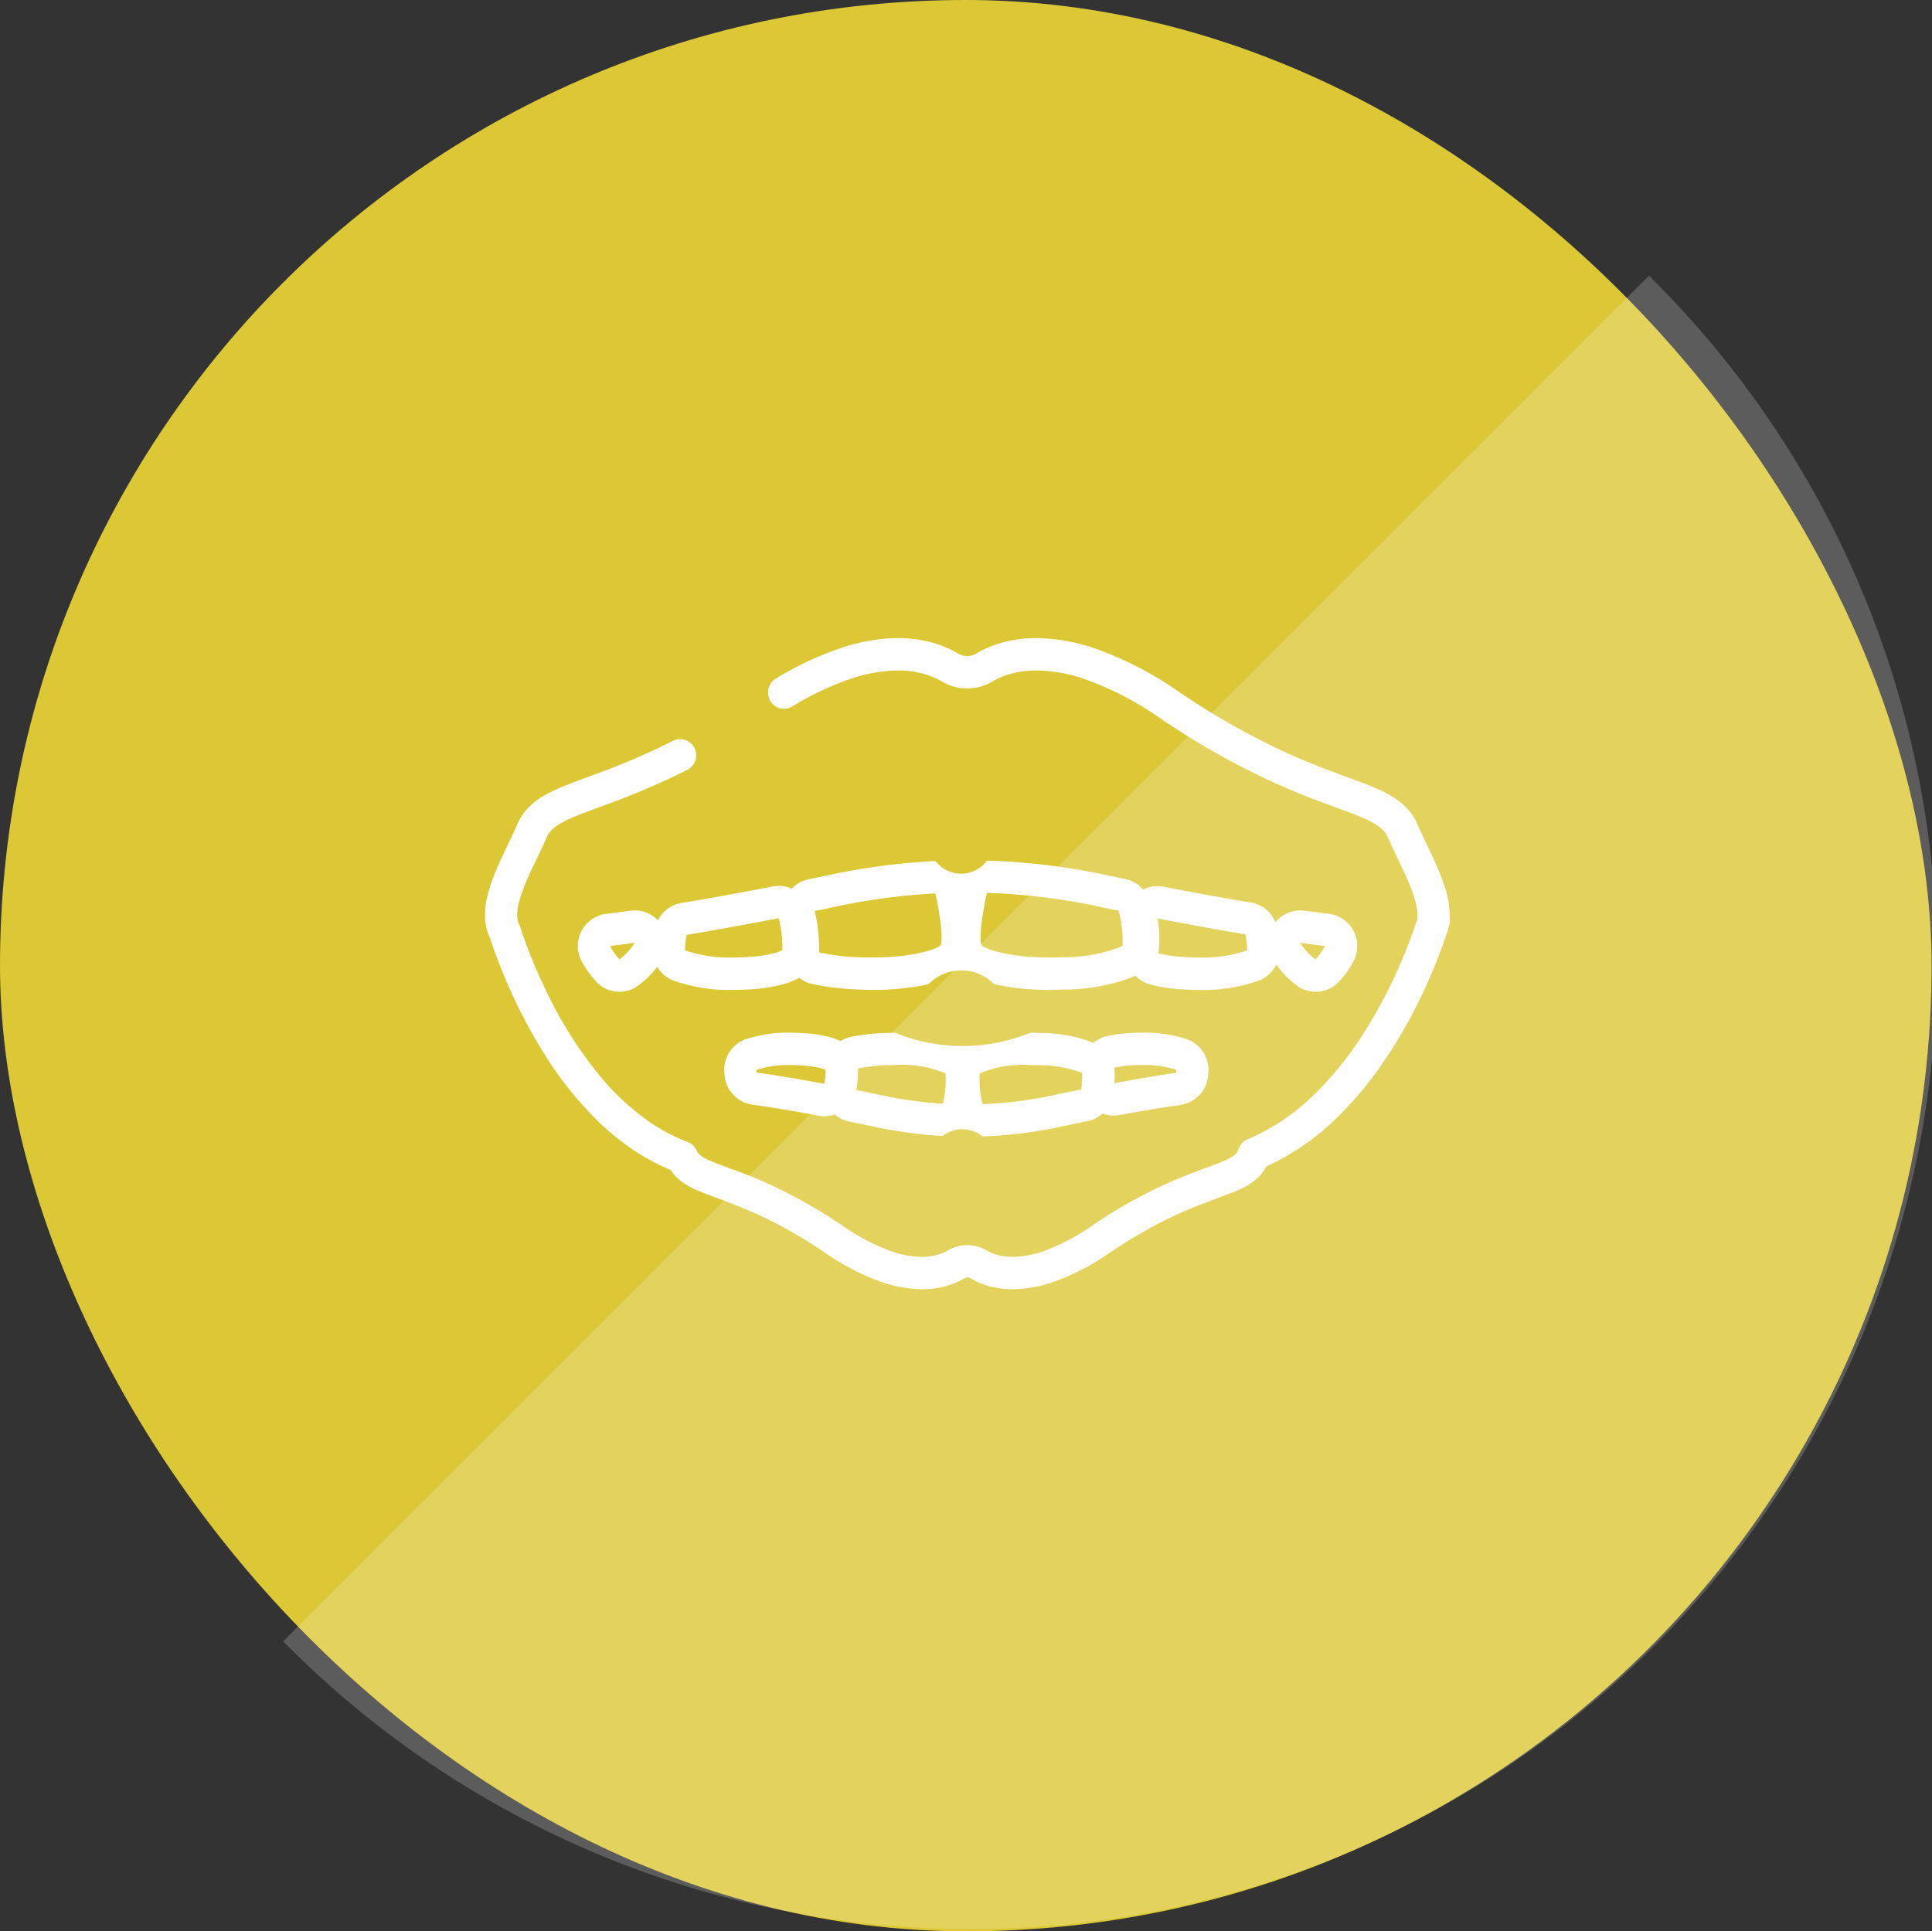
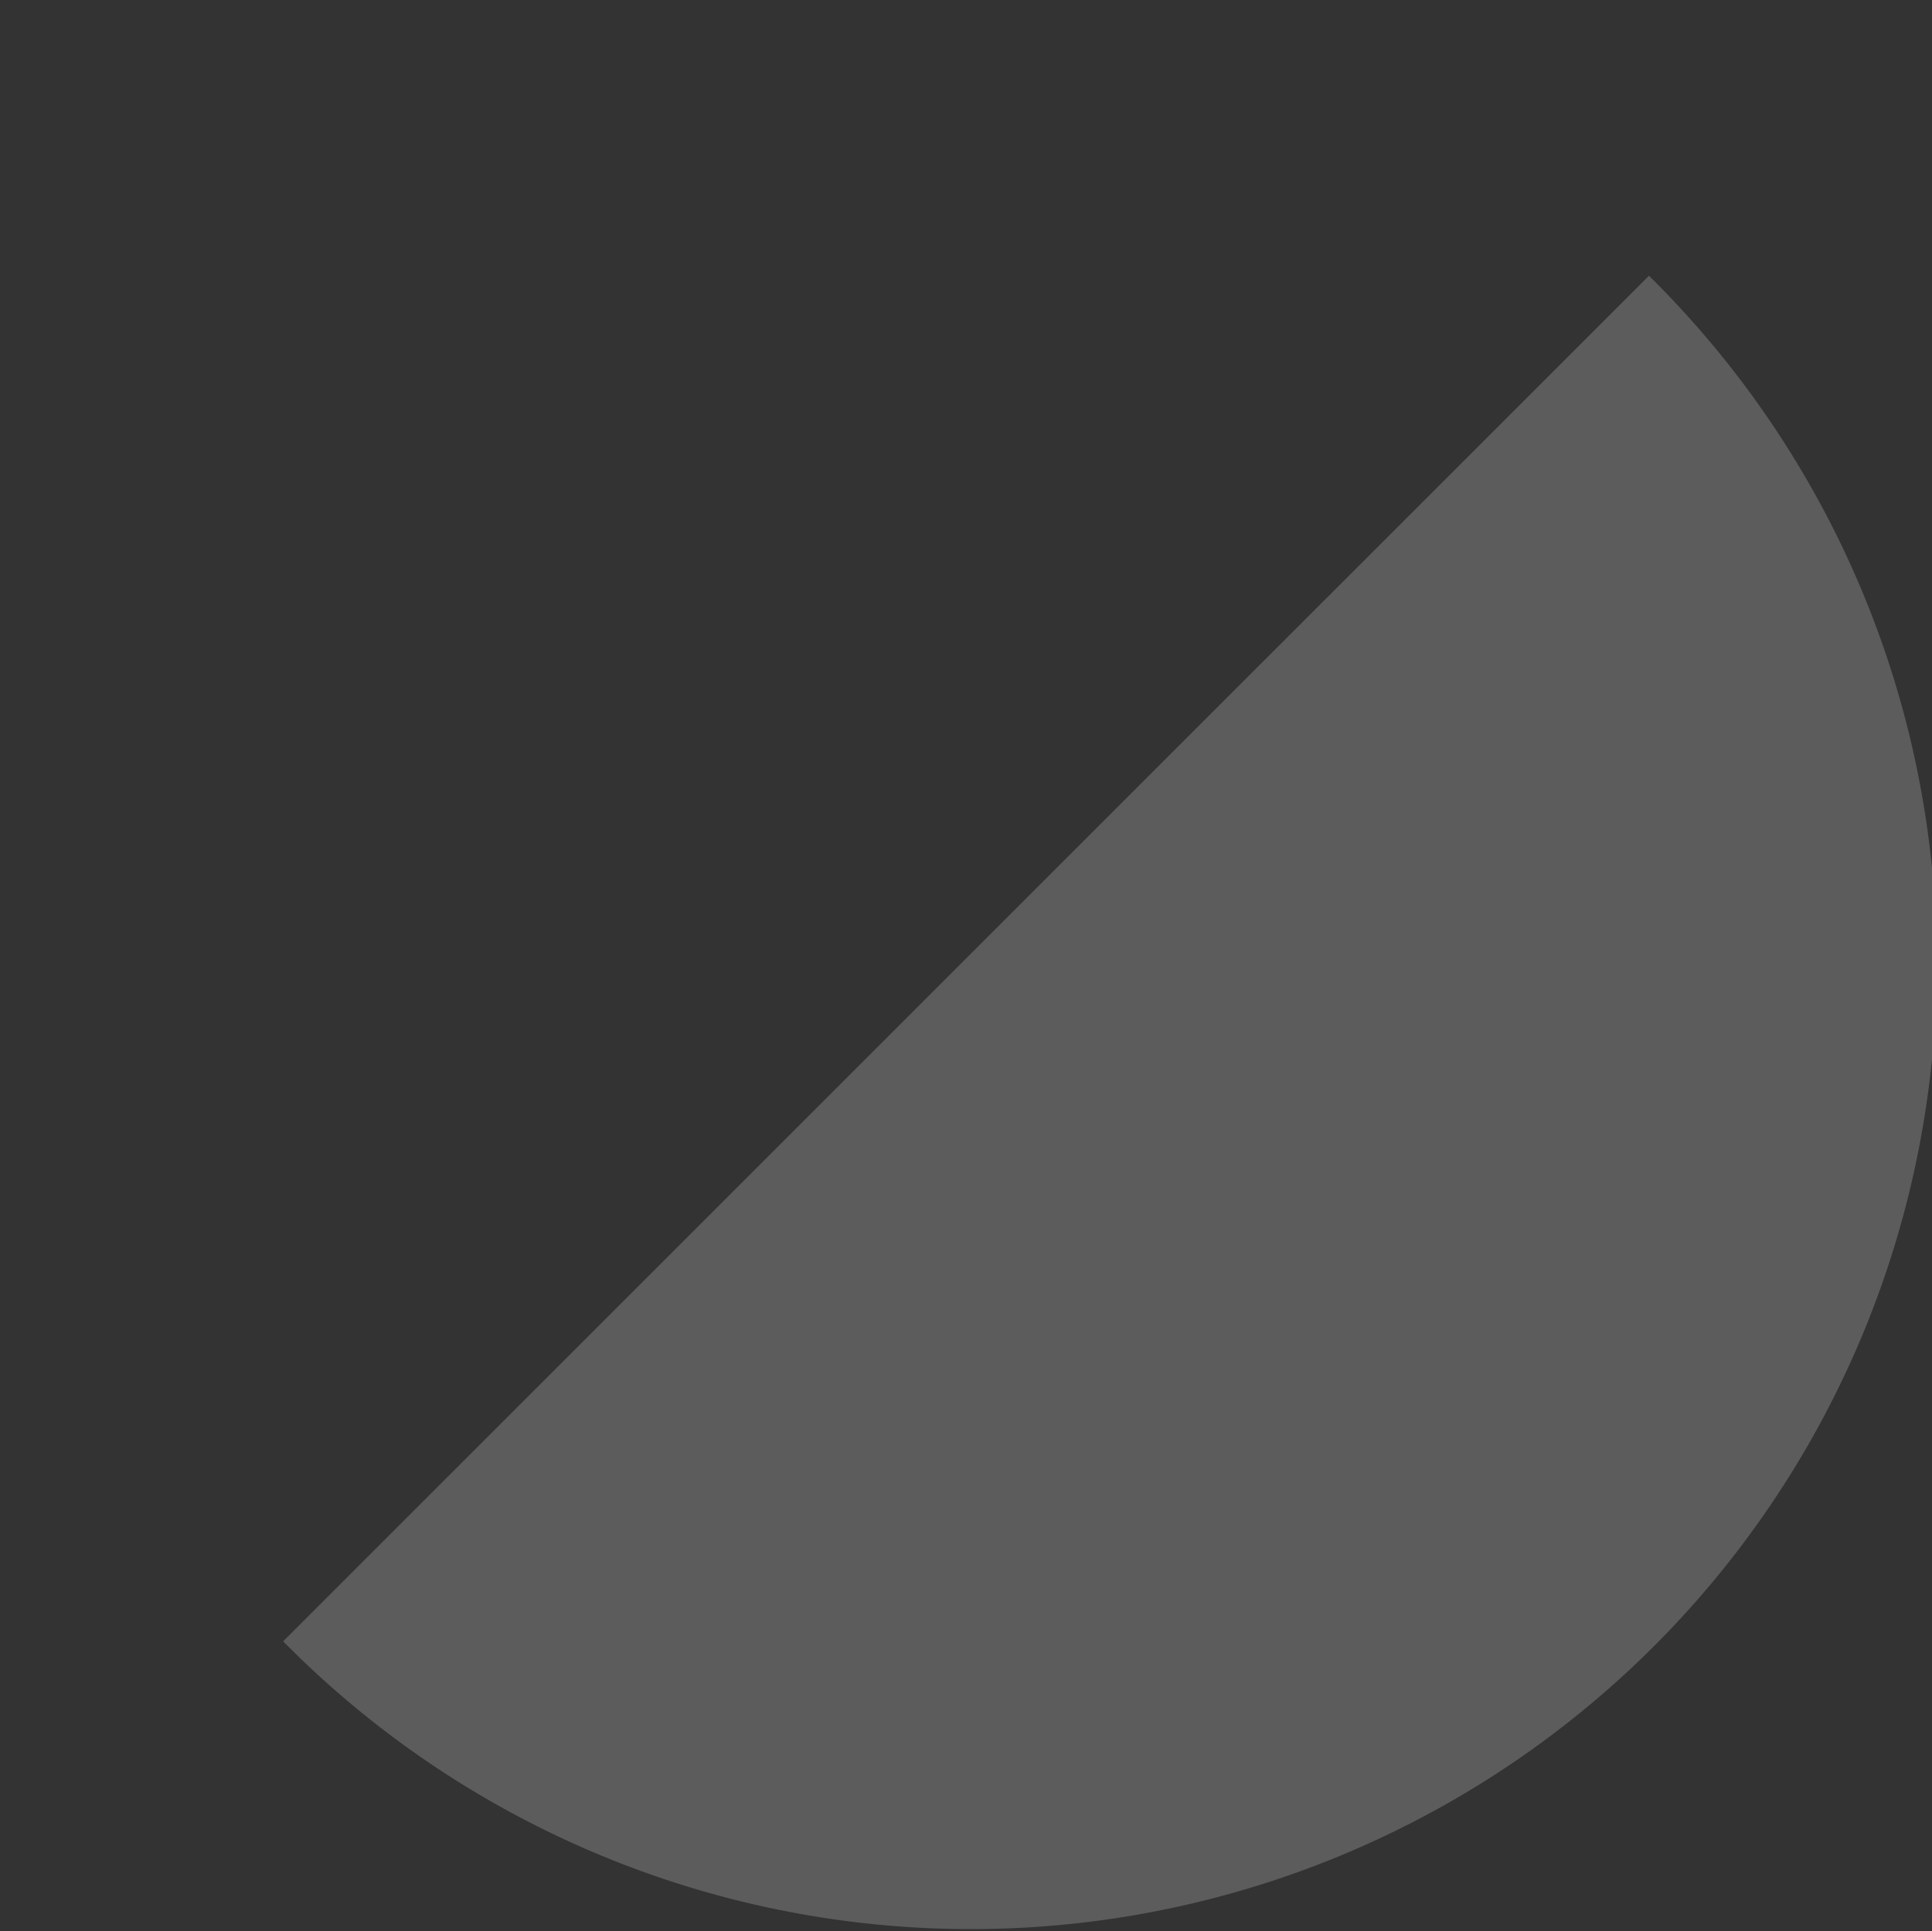
<svg xmlns="http://www.w3.org/2000/svg" id="icn_medical03.svg" width="130.03" height="130" viewBox="0 0 130.03 130">
  <rect x="0" y="0" width="130.03" height="130" fill="#333333" stroke="none" />
  <defs>
    <style>
      .cls-1 {
        fill: #dcc835;
      }

      .cls-2, .cls-3 {
        fill: #fff;
        fill-rule: evenodd;
      }

      .cls-2 {
        opacity: 0.2;
      }
    </style>
  </defs>
-   <rect id="長方形_1505" data-name="長方形 1505" class="cls-1" width="130" height="130" rx="65" ry="65" />
  <path id="deco" class="cls-2" d="M1007.98,9638.56a65,65,0,1,1-91.923,91.92" transform="translate(-897 -9620)" />
-   <path id="シェイプ_1243" data-name="シェイプ 1243" class="cls-3" d="M947.159,9689.96a9.247,9.247,0,0,1,3.1-.45c0.31,0,.627.02,0.942,0.04a8.621,8.621,0,0,1,1.614.25,4.76,4.76,0,0,1,.666.24c0.03,0.01.059,0.03,0.089,0.04a2.411,2.411,0,0,1,.71-0.29,13.66,13.66,0,0,1,2.378-.26c0.2-.01.4-0.01,0.6-0.01a12,12,0,0,0,9.069,0c0.2,0,.4,0,0.6.01a9.92,9.92,0,0,1,3.665.66h0a2.124,2.124,0,0,1,.878-0.44,8.948,8.948,0,0,1,1.416-.2c0.312-.02.628-0.04,0.94-0.04a9.237,9.237,0,0,1,3.093.45,2.187,2.187,0,0,1,1.412,2.13c0,0.11-.012.22-0.024,0.34a2.186,2.186,0,0,1-1.841,1.94c-1.219.18-2.6,0.41-4.1,0.68a1.74,1.74,0,0,1-.392.04,2.2,2.2,0,0,1-.762-0.14,2.166,2.166,0,0,1-1.035.52c-0.666.14-1.348,0.27-2.03,0.42a29.213,29.213,0,0,1-4.931.6c-0.027,0-.054.01-0.081,0.01a2.153,2.153,0,0,0-2.685-.04h-0.133a30.31,30.31,0,0,1-4.243-.57c-0.6-.13-1.238-0.26-1.893-0.39a2.155,2.155,0,0,1-.987-0.48,2.356,2.356,0,0,1-.7.12,2.618,2.618,0,0,1-.392-0.04,0.629,0.629,0,0,0-.135-0.02l-0.011-.01c-1.587-.29-3.048-0.54-4.343-0.72a2.181,2.181,0,0,1-1.846-1.95c-0.011-.11-0.018-0.22-0.021-0.32A2.184,2.184,0,0,1,947.159,9689.96ZM972,9692.91c1.522-.28,2.917-0.52,4.16-0.7,0.009-.08.013-0.15,0.015-0.2a7.08,7.08,0,0,0-2.342-.32c-0.261,0-.525.01-0.787,0.03a6.231,6.231,0,0,0-1.058.15,1.782,1.782,0,0,1,.028.22A5.39,5.39,0,0,1,972,9692.91Zm-8.86,1.41a28.112,28.112,0,0,0,4.569-.56c0.688-.15,1.378-0.29,2.053-0.42,0.022-.13.039-0.25,0.052-0.36a2.319,2.319,0,0,1,.007-0.25,3.05,3.05,0,0,0,.01-0.5,0.632,0.632,0,0,0-.1-0.05,8.469,8.469,0,0,0-2.879-.48c-0.177,0-.356-0.01-0.529-0.01a7.477,7.477,0,0,0-3.379.56A6.286,6.286,0,0,0,963.135,9694.32Zm-6.619-.56a27.422,27.422,0,0,0,3.931.53,6.239,6.239,0,0,0,.186-2.04,7.477,7.477,0,0,0-3.379-.56c-0.174,0-.352.01-0.53,0.01a11.366,11.366,0,0,0-1.98.22v0.01a7.126,7.126,0,0,1-.113,1.38c0,0.02-.007.04-0.011,0.06C955.279,9693.5,955.914,9693.63,956.516,9693.76Zm-8.593-1.57c1.323,0.19,2.811.44,4.427,0.74a0.543,0.543,0,0,0,.124.02,4.763,4.763,0,0,0,.083-0.93v-0.01a2.452,2.452,0,0,0-.312-0.11,7.869,7.869,0,0,0-1.205-.18c-0.262-.02-0.526-0.03-0.786-0.03a7.077,7.077,0,0,0-2.343.32C947.913,9692.06,947.916,9692.12,947.923,9692.19Zm-6.7-7.12a5.659,5.659,0,0,1-1.435,1.38,2.107,2.107,0,0,1-1.1.31,2.148,2.148,0,0,1-1.557-.67,6.866,6.866,0,0,1-.954-1.32,2.187,2.187,0,0,1,1.614-3.26c0.511-.06,1.058-0.13,1.626-0.21a2.962,2.962,0,0,1,.3-0.02,2.184,2.184,0,0,1,1.561.67,2.154,2.154,0,0,1,1.585-1.17c1.831-.3,3.843-0.67,5.98-1.08h0.006l0.152-.03a1.931,1.931,0,0,1,.412-0.04,2.107,2.107,0,0,1,.864.18,2.206,2.206,0,0,1,1.128-.62c0.567-.12,1.128-0.23,1.668-0.35a45.323,45.323,0,0,1,6.776-.88h0.112a2.165,2.165,0,0,0,3.462-.03h0.068a44.836,44.836,0,0,1,7.665.91c0.524,0.11,1.052.22,1.569,0.33a2.157,2.157,0,0,1,1.208.71,2.183,2.183,0,0,1,.973-0.23,1.9,1.9,0,0,1,.41.04c2.081,0.4,4.054.76,5.864,1.06a2.16,2.16,0,0,1,1.655,1.33,2.182,2.182,0,0,1,1.678-.8,2.962,2.962,0,0,1,.3.02c0.569,0.08,1.116.15,1.626,0.21a2.187,2.187,0,0,1,1.615,3.26,6.564,6.564,0,0,1-.954,1.32,2.148,2.148,0,0,1-1.557.67,2.109,2.109,0,0,1-1.1-.31,5.858,5.858,0,0,1-1.543-1.53,2.207,2.207,0,0,1-1.055,1.04,11.1,11.1,0,0,1-4.183.67c-0.4,0-.809-0.02-1.213-0.04a11.527,11.527,0,0,1-2.03-.32,2.192,2.192,0,0,1-1.011-.6c-0.079.04-.161,0.08-0.25,0.12a13.012,13.012,0,0,1-4.67.82c-0.262.01-.526,0.02-0.783,0.02a17.221,17.221,0,0,1-3.795-.38,3.1,3.1,0,0,0-4.429,0,17.221,17.221,0,0,1-3.8.38c-0.256,0-.519-0.01-0.783-0.02a17.647,17.647,0,0,1-3.25-.38,2.081,2.081,0,0,1-.868-0.42,0.351,0.351,0,0,1-.08.05c-0.023.01-.047,0.03-0.074,0.04a4.969,4.969,0,0,1-.977.37,11.705,11.705,0,0,1-2.043.32c-0.4.02-.81,0.04-1.211,0.04a11.114,11.114,0,0,1-4.185-.67A2.185,2.185,0,0,1,941.225,9685.07Zm-3.176-1.39a5.316,5.316,0,0,0,.637.9,4.171,4.171,0,0,0,1.026-1.12C939.131,9683.54,938.576,9683.61,938.049,9683.68Zm47.486,0.9a4.658,4.658,0,0,0,.637-0.9c-0.527-.07-1.083-0.14-1.663-0.22A4.139,4.139,0,0,0,985.535,9684.58Zm-10.568-.41a8.848,8.848,0,0,0,1.623.24c0.353,0.03.71,0.04,1.06,0.04a9.286,9.286,0,0,0,3.29-.48,6.1,6.1,0,0,0-.118-1.08c-1.833-.3-3.819-0.66-5.921-1.07A7.274,7.274,0,0,1,974.967,9684.17Zm-11.916-.54c0.247,0.23,1.753.82,4.642,0.82h0c0.233,0,.472,0,0.711-0.01a11.2,11.2,0,0,0,3.884-.65,1.8,1.8,0,0,0,.262-0.14,8.1,8.1,0,0,0-.261-2.35c-0.523-.1-1.053-0.21-1.58-0.33a42.534,42.534,0,0,0-7.29-.87C962.864,9682.66,963,9683.45,963.051,9683.63Zm-10.931.48a15.3,15.3,0,0,0,2.842.33c0.239,0.01.478,0.01,0.712,0.01h0c2.89,0,4.395-.59,4.642-0.82,0.05-.18.185-0.96-0.361-3.49a42.281,42.281,0,0,0-6.444.83c-0.552.12-1.115,0.24-1.682,0.35A10.392,10.392,0,0,1,952.12,9684.11Zm-5.732.34h0c0.35,0,.7-0.01,1.057-0.04a9.075,9.075,0,0,0,1.632-.24,2.925,2.925,0,0,0,.548-0.2,0.056,0.056,0,0,1,.028-0.02,7.716,7.716,0,0,0-.248-2.14l-0.157.03c-2.159.41-4.188,0.78-6.04,1.09a5.8,5.8,0,0,0-.112,1.04A9.3,9.3,0,0,0,946.388,9684.45Zm48.186-2.6a1.052,1.052,0,0,1-.034.42c0,0.01-.022.08-0.061,0.21a3.272,3.272,0,0,1-.146.45,35.663,35.663,0,0,1-1.411,3.55,33.706,33.706,0,0,1-2.942,5.19,24.655,24.655,0,0,1-2.915,3.48,16.787,16.787,0,0,1-4.845,3.37,2.443,2.443,0,0,1-.228.37,2.488,2.488,0,0,1-.436.47,4.553,4.553,0,0,1-1.034.66c-0.466.22-.971,0.4-1.548,0.61a2.607,2.607,0,0,1-.339.13c-0.292.11-.6,0.23-0.934,0.36-0.765.3-1.639,0.68-2.643,1.19a34.308,34.308,0,0,0-3.411,2.04,15.774,15.774,0,0,1-3.612,1.89,8.667,8.667,0,0,1-2.871.54,6.275,6.275,0,0,1-1.655-.22,5.269,5.269,0,0,1-1.2-.52h0a0.36,0.36,0,0,0-.4,0h0a5.259,5.259,0,0,1-1.2.52,6.277,6.277,0,0,1-1.656.22,8.667,8.667,0,0,1-2.871-.54,15.749,15.749,0,0,1-3.611-1.89,34.423,34.423,0,0,0-3.411-2.04c-1-.51-1.878-0.89-2.644-1.19q-0.5-.2-0.929-0.36a3.509,3.509,0,0,1-.341-0.12c-0.578-.22-1.084-0.4-1.551-0.62a4.959,4.959,0,0,1-.79-0.46,3,3,0,0,1-.68-0.67c-0.033-.05-0.064-0.09-0.094-0.14a14.735,14.735,0,0,1-2.441-1.3,17.491,17.491,0,0,1-2.416-1.95,24.777,24.777,0,0,1-3.715-4.67,36.89,36.89,0,0,1-3.6-7.73,3.307,3.307,0,0,1-.285-0.96c0-.01,0-0.01,0-0.02a4.08,4.08,0,0,1-.035-0.54,5.5,5.5,0,0,1,.157-1.25,9.812,9.812,0,0,1,.374-1.21c0.3-.79.67-1.56,1.011-2.27,0.228-.48.442-0.93,0.61-1.32h0a3.863,3.863,0,0,1,.365-0.67,3.633,3.633,0,0,1,.479-0.57,4.922,4.922,0,0,1,1.188-.85c0.29-.16.6-0.3,0.921-0.44,0.433-.18.9-0.36,1.409-0.55,0.678-.25,1.43-0.52,2.272-0.85,1.121-.45,2.4-0.99,3.86-1.73a1.085,1.085,0,0,1,1.454.48,1.1,1.1,0,0,1-.481,1.47c-1.757.88-3.274,1.51-4.551,2s-2.314.84-3.089,1.17a6.366,6.366,0,0,0-1.188.62,2.627,2.627,0,0,0-.378.34,1.643,1.643,0,0,0-.27.43h0c-0.3.69-.657,1.41-0.99,2.12a14.39,14.39,0,0,0-.811,2.03,3.89,3.89,0,0,0-.178,1.05,1.879,1.879,0,0,0,.015.24,0.016,0.016,0,0,1,0,.01,1.055,1.055,0,0,0,.1.35,0.669,0.669,0,0,1,.071.17,35.308,35.308,0,0,0,1.738,4.29,27.957,27.957,0,0,0,3.642,5.78,16.556,16.556,0,0,0,3.511,3.21,11.385,11.385,0,0,0,2.391,1.23,1.1,1.1,0,0,1,.616.6,0.851,0.851,0,0,0,.079.14,0.623,0.623,0,0,0,.117.12,2.568,2.568,0,0,0,.534.33h0c0.336,0.16.809,0.33,1.4,0.55,0.042,0.02.048,0.02,0.089,0.04s0.07,0.03.093,0.04a0.353,0.353,0,0,1,.1.03c0.308,0.11.644,0.24,1,.38h0a29.587,29.587,0,0,1,2.838,1.29,32.875,32.875,0,0,1,3.632,2.17,14.32,14.32,0,0,0,3.121,1.64,6.425,6.425,0,0,0,2.152.41,3.9,3.9,0,0,0,1.061-.14,2.985,2.985,0,0,0,.688-0.29h0a2.549,2.549,0,0,1,2.612,0h0a2.985,2.985,0,0,0,.688.29,3.909,3.909,0,0,0,1.061.14,6.43,6.43,0,0,0,2.153-.41,14.342,14.342,0,0,0,3.121-1.64,32.875,32.875,0,0,1,3.632-2.17,29.366,29.366,0,0,1,2.838-1.29h0c0.355-.14.683-0.26,0.987-0.38,0.04-.01.08-0.03,0.126-0.04a0.4,0.4,0,0,0,.087-0.03,0.018,0.018,0,0,1,.018-0.01h0.008l0.07-.03c0.588-.22,1.058-0.39,1.392-0.55h0a2.973,2.973,0,0,0,.444-0.26,0.794,0.794,0,0,0,.206-0.19,0.851,0.851,0,0,0,.079-0.14l0-.01c0.03-.07.06-0.14,0.092-0.21a1.066,1.066,0,0,1,.58-0.56h0a14.6,14.6,0,0,0,4.554-3.09,23.523,23.523,0,0,0,3.389-4.28,34.34,34.34,0,0,0,3.344-7.1,0.675,0.675,0,0,1,.036-0.09,1.017,1.017,0,0,0,.055-0.18l0.018-.06c0-.02,0-0.04,0-0.06a1.879,1.879,0,0,0,.015-0.24,3.329,3.329,0,0,0-.1-0.75,7.415,7.415,0,0,0-.292-0.94c-0.249-.66-0.594-1.39-0.936-2.1-0.228-.47-0.455-0.95-0.651-1.41a1.618,1.618,0,0,0-.209-0.36,1.96,1.96,0,0,0-.309-0.31,5.1,5.1,0,0,0-1.152-.65q-0.519-.225-1.211-0.48c-0.614-.23-1.327-0.49-2.134-0.79-1.076-.42-2.32-0.93-3.731-1.62a51.521,51.521,0,0,1-6.556-3.8,21.539,21.539,0,0,0-4.892-2.58,10.43,10.43,0,0,0-3.473-.66,6.385,6.385,0,0,0-1.776.24,5.1,5.1,0,0,0-1.185.5h0a3.311,3.311,0,0,1-3.4,0h0a5.1,5.1,0,0,0-1.184-.5,6.391,6.391,0,0,0-1.776-.24,10.3,10.3,0,0,0-3,.5,19.62,19.62,0,0,0-4.1,1.92,1.074,1.074,0,0,1-1.485-.37,1.1,1.1,0,0,1,.37-1.5,21.464,21.464,0,0,1,4.567-2.12,12.168,12.168,0,0,1,3.645-.61,8.748,8.748,0,0,1,2.37.32,7.358,7.358,0,0,1,1.7.73h0a1.192,1.192,0,0,0,1.193,0h0a7.377,7.377,0,0,1,1.695-.73,8.756,8.756,0,0,1,2.371-.32,12.662,12.662,0,0,1,4.191.79,23.716,23.716,0,0,1,5.384,2.82,50.192,50.192,0,0,0,6.692,3.85c1.884,0.89,3.434,1.45,4.72,1.93,0.858,0.31,1.6.59,2.262,0.9a8.323,8.323,0,0,1,1.058.62,4.159,4.159,0,0,1,.982.99,3.839,3.839,0,0,1,.369.68c0.253,0.59.608,1.3,0.958,2.05a16.9,16.9,0,0,1,.932,2.34,6.156,6.156,0,0,1,.263,1.66Q994.583,9681.715,994.574,9681.85Z" transform="translate(-897 -9620)" />
</svg>